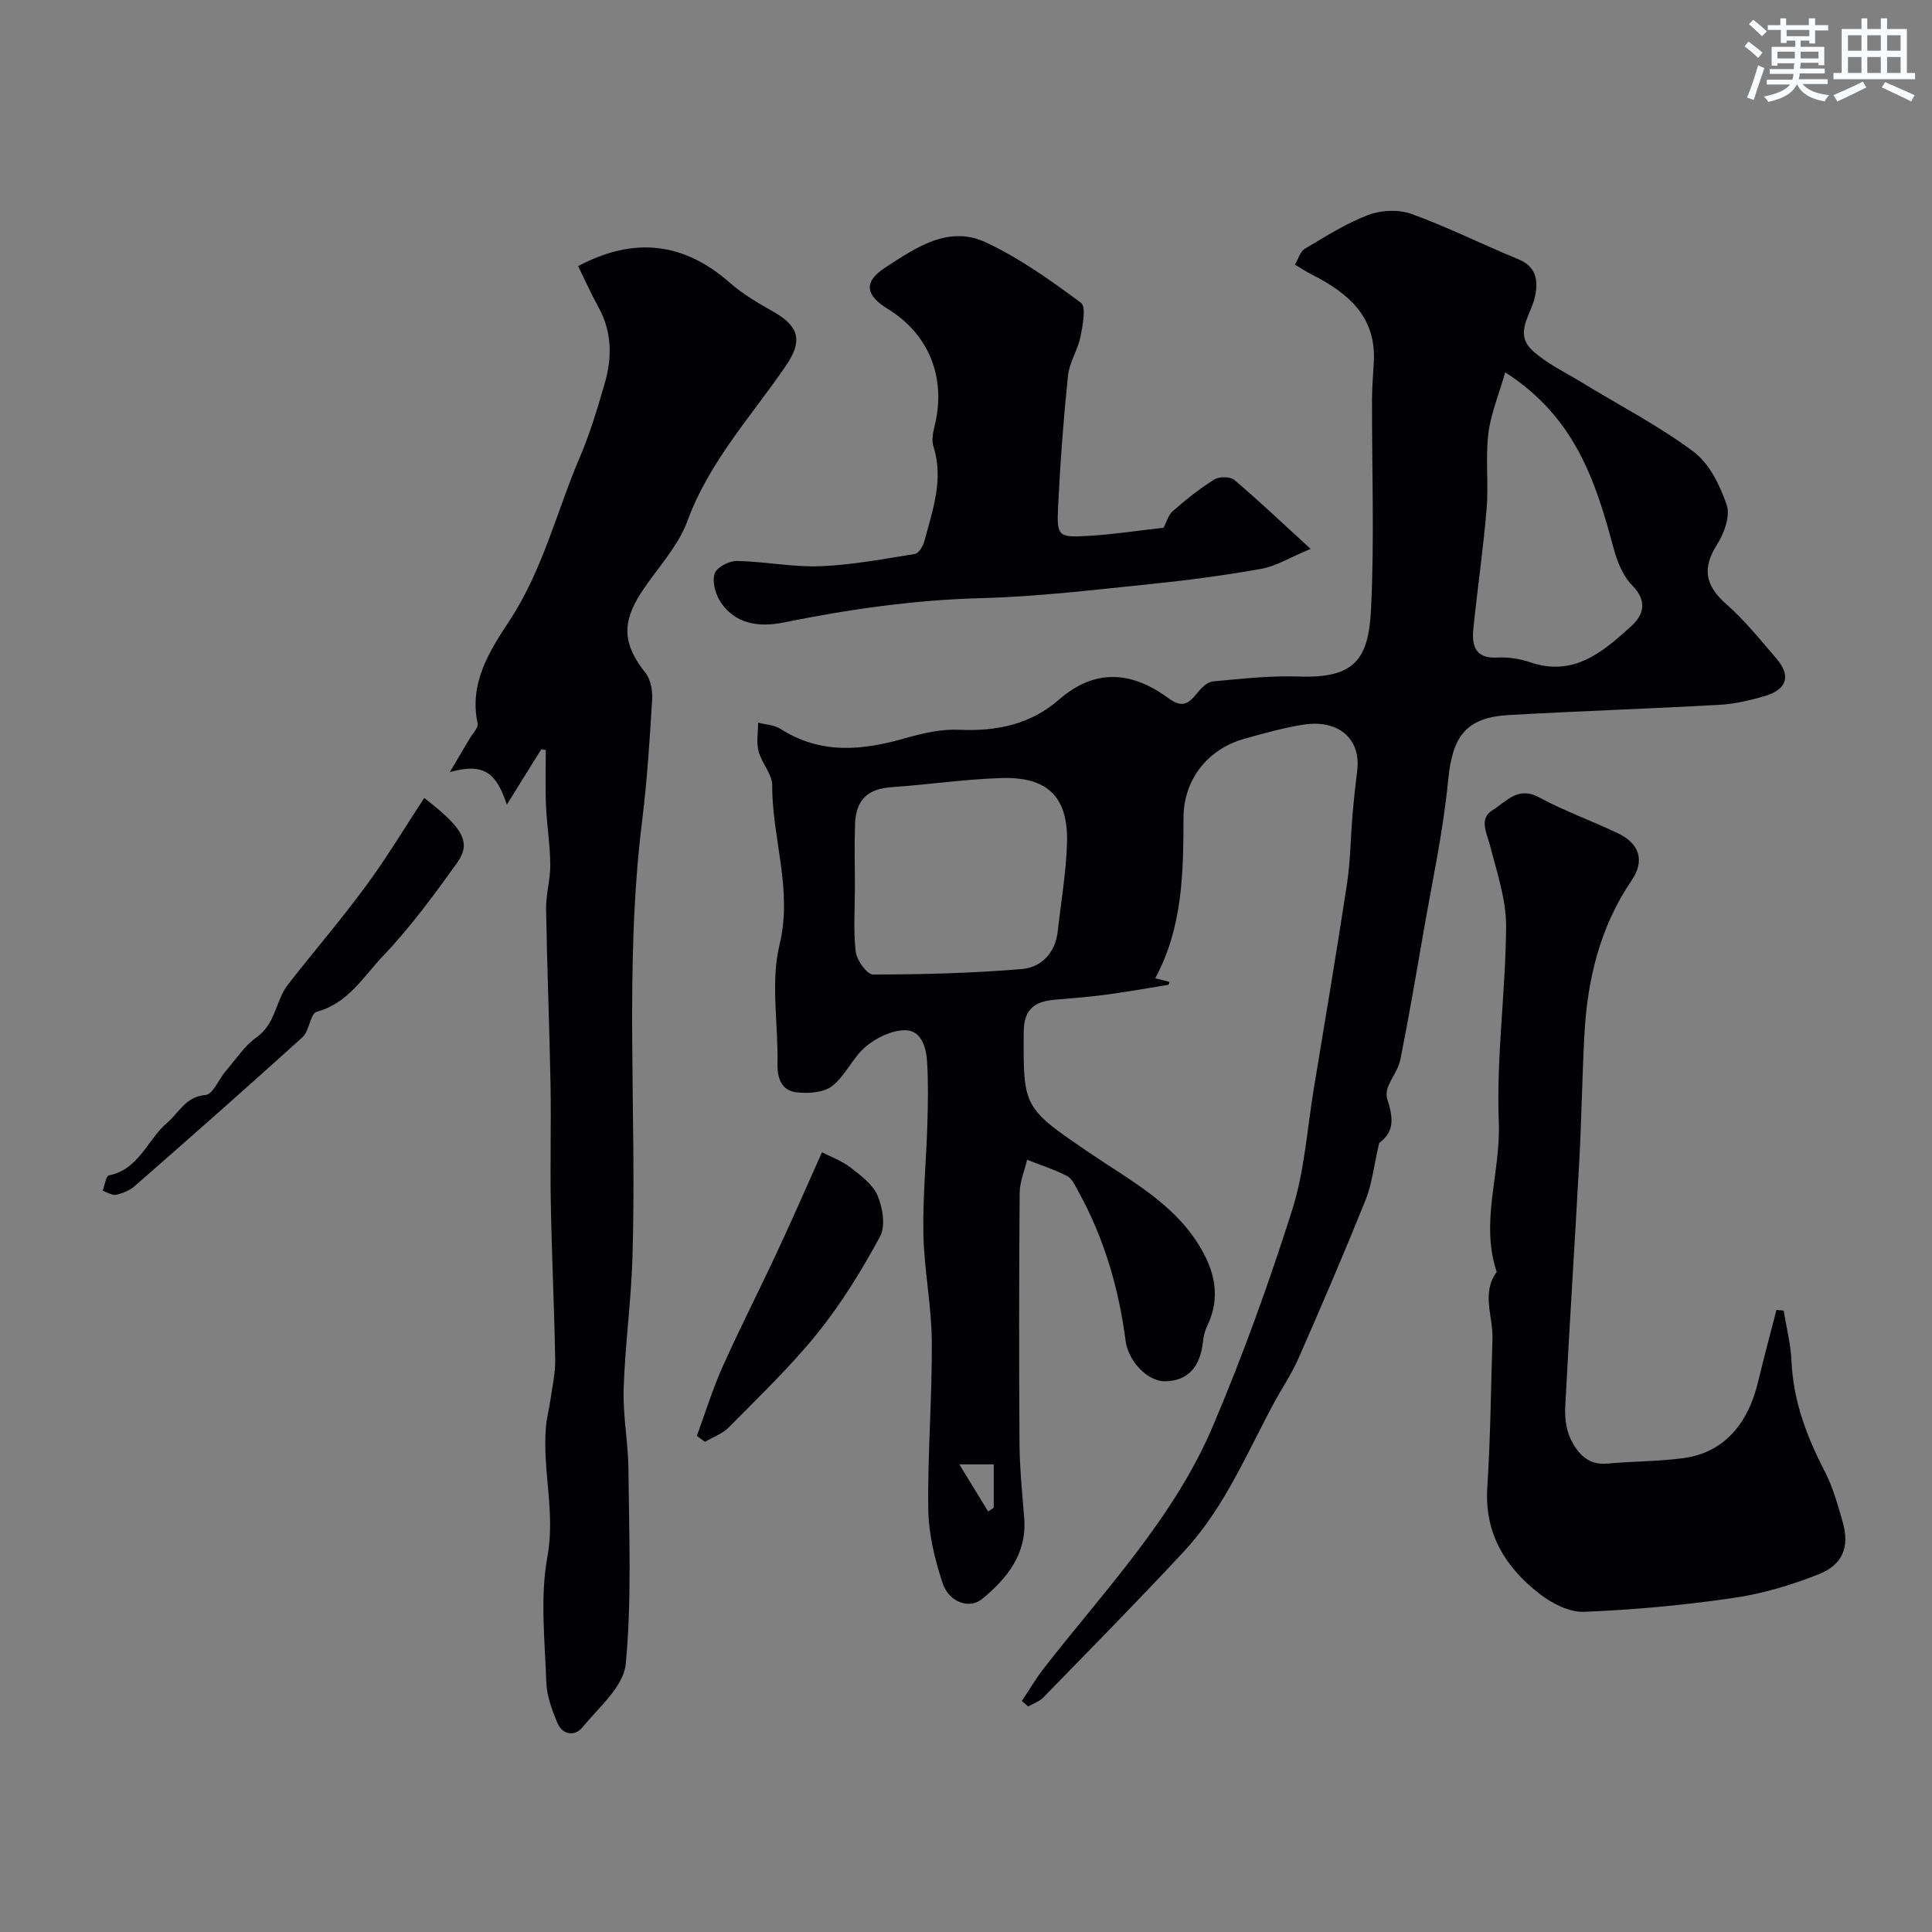
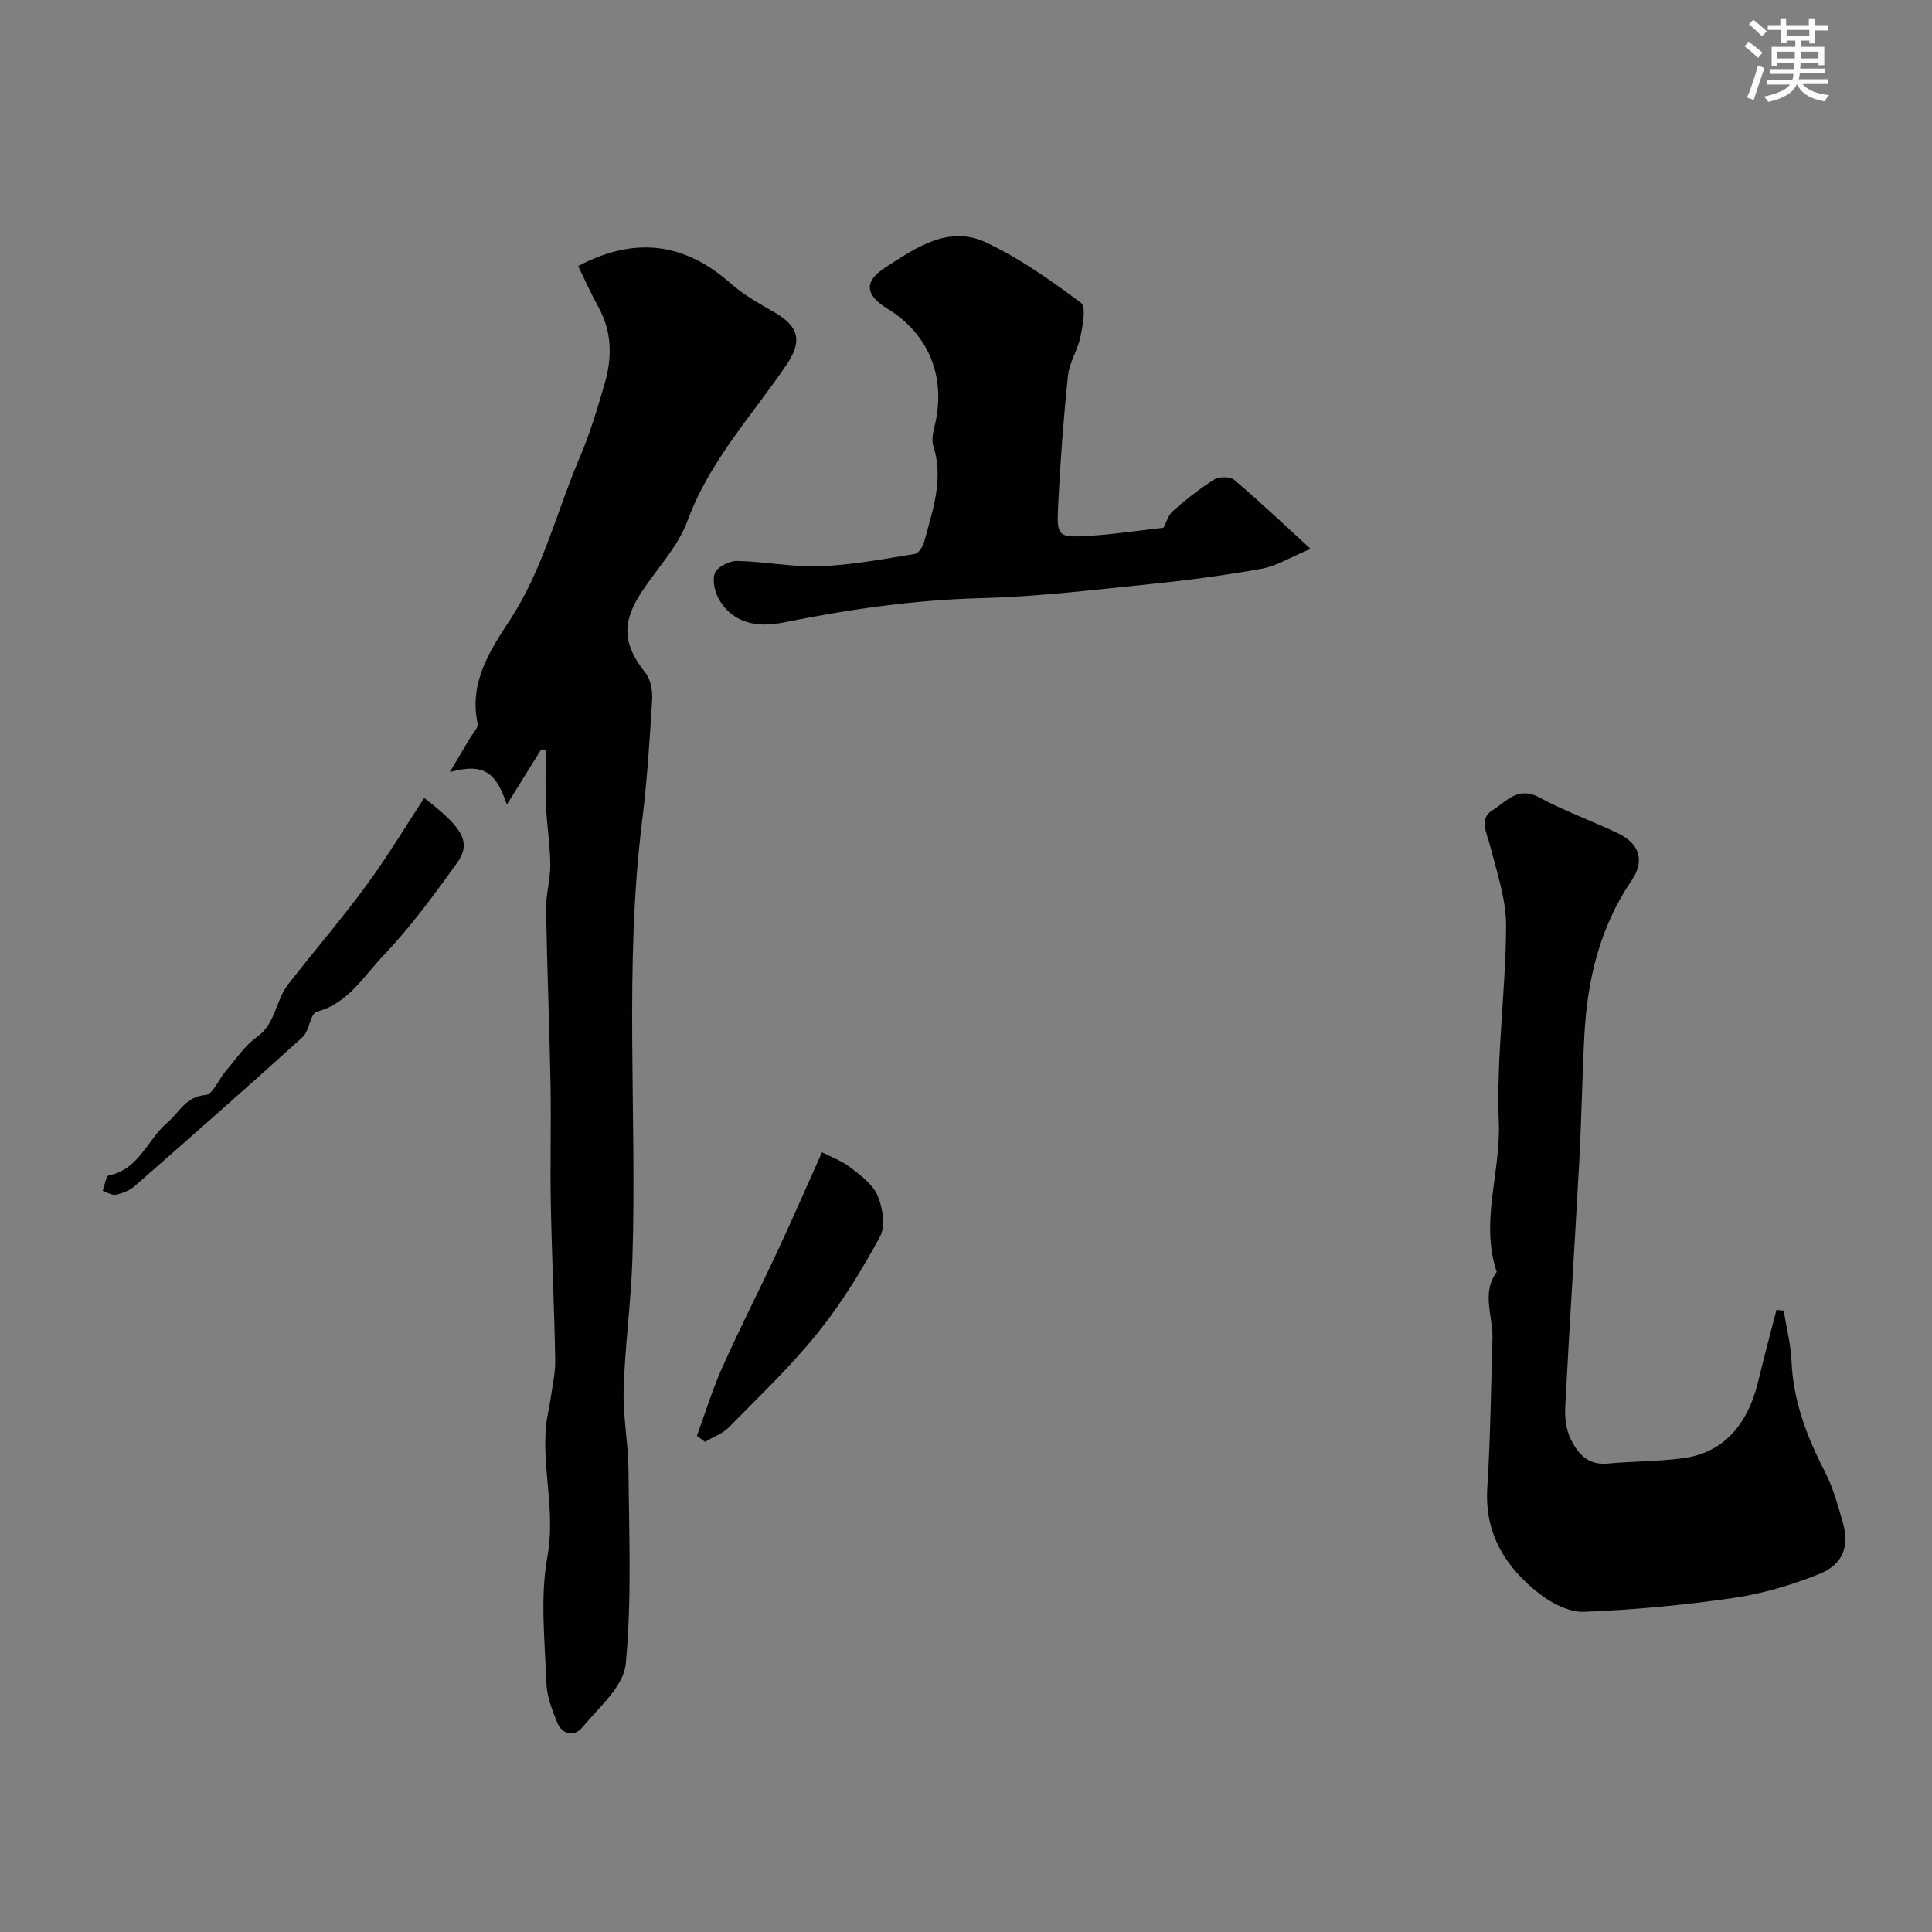
<svg xmlns="http://www.w3.org/2000/svg" enable-background="new 0 0 400 400" viewBox="0 0 400 400">
  <rect x="0" y="0" width="400" height="400" fill="#808080" stroke="none" />
  <g fill="#010103">
-     <path d="m268.1 54.78c.73-1.22 1.1-2.72 2.04-3.27 4.29-2.54 8.56-5.27 13.18-7.02 2.67-1.01 6.3-1.15 8.96-.18 7.48 2.71 14.63 6.31 22.01 9.33 3.76 1.54 4.22 4.33 3.54 7.66-.76 3.76-4.46 7.65-.59 11.23 2.91 2.7 6.69 4.48 10.14 6.58 7.79 4.76 15.97 8.98 23.25 14.41 3.28 2.44 5.5 7 6.87 11.05.77 2.27-.54 5.86-2 8.16-3.14 4.95-2.45 8.51 1.89 12.33 3.82 3.36 7.07 7.41 10.4 11.29 3.05 3.55 2.22 6.37-2.35 7.74-3.08.92-6.31 1.66-9.51 1.84-14.51.81-29.03 1.29-43.54 2.11-8.99.51-11.69 4.49-12.57 13.52-1.05 10.83-3.41 21.54-5.26 32.3-1.47 8.52-2.94 17.04-4.63 25.51-.4 1.98-1.8 3.74-2.56 5.67-.3.77-.39 1.81-.13 2.59 1.58 4.81.96 6.97-1.7 9.03-1.12 4.84-1.49 8.5-2.81 11.78-4.42 10.98-9.09 21.87-13.86 32.71-1.5 3.42-3.65 6.56-5.41 9.87-3.27 6.15-6.23 12.47-9.77 18.46-2.48 4.2-5.36 8.28-8.67 11.84-9.5 10.21-19.3 20.15-29.03 30.14-.81.83-2.06 1.24-3.11 1.85-.44-.38-.88-.76-1.32-1.14 1.51-2.25 2.88-4.6 4.54-6.74 12.53-16.12 26.9-31.06 35-50.13 6.21-14.63 11.63-29.65 16.44-44.81 2.54-8.01 3.08-16.67 4.46-25.04 2.33-14.12 4.72-28.24 6.87-42.39.72-4.71.75-9.52 1.15-14.29.26-3.1.6-6.19.98-9.28.79-6.54-3.89-10.63-11.27-9.44-4.11.66-8.16 1.8-12.17 2.93-7.64 2.15-12.52 8.56-12.53 16.34-.02 11.35-.16 22.67-5.85 33.22 1.06.27 1.98.5 2.98.76-.1.22-.17.58-.29.6-4.32.71-8.63 1.47-12.97 2.05-3.46.46-6.95.74-10.43 1.02-4.11.34-6.49 1.83-6.52 6.65-.09 15.76-.2 15.7 14.13 25.4 7.98 5.4 16.66 10.03 22.01 18.55 3.34 5.32 4.78 10.86 1.86 16.91-.48.99-.77 2.14-.88 3.24-.56 5.38-3.2 8.19-7.87 8.26-3.59.05-7.62-4.16-8.16-8.39-1.41-10.93-4.48-21.34-9.83-31.02-.62-1.13-1.27-2.57-2.3-3.1-2.63-1.35-5.49-2.26-8.26-3.35-.54 2.29-1.52 4.57-1.54 6.86-.13 17.33-.15 34.66-.03 51.99.04 5.1.56 10.21.97 15.3.59 7.42-3.47 12.43-8.68 16.76-2.6 2.16-6.88.79-8.23-3.31-1.61-4.89-2.88-10.13-2.95-15.24-.16-11.59.82-23.2.73-34.8-.06-7.37-1.58-14.73-1.74-22.11-.16-7.59.59-15.19.82-22.8.13-4.33.21-8.68-.06-12.99-.19-2.99-1.19-6.54-4.68-6.48-2.73.04-5.88 1.59-8.04 3.41-2.7 2.27-4.18 6.02-6.94 8.15-1.79 1.38-5.01 1.59-7.45 1.28-3.01-.38-3.93-2.87-3.86-5.96.17-8.21-1.46-16.79.42-24.55 2.78-11.45-1.56-22.02-1.51-33.01.01-2.35-2.2-4.63-2.83-7.09-.48-1.86-.09-3.94-.09-5.92 1.56.41 3.34.47 4.64 1.3 8.37 5.37 17.04 4.46 25.99 1.88 3.56-1.02 7.37-1.87 11.02-1.7 7.72.35 14.75-1.1 20.6-6.21 7.57-6.61 15.21-5.84 22.66-.35 2.99 2.2 4.26 1.1 6.04-1.09.82-1.02 2.06-2.26 3.21-2.36 5.91-.55 11.87-1.22 17.79-1.01 11.64.4 14.44-3.62 14.95-13.98.71-14.49.16-29.05.2-43.58.01-2.55.25-5.09.38-7.64.48-9.33-5.34-14.19-12.72-17.97-1.18-.56-2.26-1.3-3.62-2.12zm-91.1 128.79c0 4.5-.35 9.04.17 13.48.2 1.76 2.33 4.71 3.57 4.71 10.25 0 20.52-.28 30.74-1.12 4.14-.34 7.02-3.34 7.52-7.87.67-6.02 1.71-12.02 1.91-18.06.32-9.68-3.93-13.94-13.67-13.62-7.54.24-15.06 1.36-22.6 1.88-4.92.34-7.41 2.5-7.61 7.61-.16 4.32-.03 8.66-.03 12.99zm134.64-106.48c-1.33 4.65-3.01 8.63-3.5 12.75-.61 5.11.08 10.36-.35 15.5-.69 8.31-1.91 16.57-2.75 24.86-.35 3.47.39 6.2 4.97 5.94 2.23-.12 4.63.24 6.75.96 9.02 3.1 15.08-2.1 20.94-7.43 2.65-2.41 3.41-5.24.21-8.5-1.92-1.96-3.11-4.95-3.84-7.69-3.69-13.72-7.89-27.06-22.43-36.39zm-113.02 226.09c2.37 3.88 4.17 6.83 5.97 9.77.38-.26.76-.53 1.15-.79 0-2.94 0-5.88 0-8.98-1.88 0-3.49 0-7.12 0z" />
    <path d="m112.06 155.14c-2.25 3.61-4.5 7.22-7.12 11.44-2.12-6.17-4.35-8.83-11.81-6.72 1.36-2.3 2.74-4.6 4.09-6.91.62-1.06 1.87-2.29 1.67-3.19-1.83-8.36 2.56-15.13 6.59-21.25 6.93-10.54 9.76-22.6 14.59-33.9 2.1-4.91 3.64-10.09 5.13-15.23 1.55-5.34 1.53-10.66-1.28-15.75-1.56-2.82-2.87-5.78-4.22-8.54 11.71-6.2 21.99-4.87 31.53 3.55 2.66 2.35 5.85 4.16 8.96 5.94 5.31 3.04 6 6.04 2.55 11.1-7.16 10.49-15.9 19.87-20.42 32.19-1.96 5.36-6.31 9.84-9.52 14.75-4.2 6.42-3.79 10.87.86 16.73 1.08 1.36 1.47 3.68 1.36 5.51-.51 8.37-1.04 16.75-2.07 25.06-3.75 30.13-1.07 60.39-2.01 90.57-.28 9.04-1.54 18.05-1.82 27.09-.17 5.57.95 11.17 1 16.76.11 13.41.7 26.89-.57 40.19-.45 4.65-5.6 8.99-9.01 13.14-1.56 1.9-4.1 1.52-5.14-.96-1.11-2.67-2.19-5.56-2.29-8.39-.29-8.67-1.32-17.59.22-25.99 1.69-9.2-1.06-17.95-.3-26.88.16-1.93.68-3.83.95-5.76.38-2.71 1.02-5.43.97-8.14-.19-10.78-.71-21.56-.91-32.34-.16-8.21.09-16.42-.06-24.63-.22-12.12-.72-24.23-.92-36.34-.05-3.08.9-6.17.87-9.25-.04-4.1-.72-8.18-.89-12.28-.17-3.8-.04-7.62-.04-11.43-.31-.06-.63-.1-.94-.14z" />
    <path d="m369.29 271.36c.56 3.47 1.47 6.93 1.62 10.41.35 8.22 3.12 15.58 6.85 22.79 1.69 3.27 2.71 6.93 3.74 10.5 1.46 5.11.13 8.85-4.95 10.87-5.68 2.26-11.7 4.05-17.74 4.92-10.21 1.49-20.54 2.45-30.85 2.86-3.06.12-6.7-1.76-9.26-3.76-7.05-5.49-11.39-12.47-10.77-22.03.66-10.24.75-20.53 1.07-30.79.14-4.61-2.35-9.39.88-13.8-3.48-10.33.84-20.57.43-30.95-.54-13.49 1.43-27.06 1.51-40.6.03-5.55-1.9-11.15-3.3-16.64-.69-2.69-2.4-5.63.52-7.42 2.75-1.68 5.19-5.02 9.56-2.66 5.29 2.86 11.02 4.9 16.45 7.5 4.36 2.09 5.53 5.65 2.79 9.67-6.65 9.77-9.22 20.69-9.82 32.23-.45 8.59-.58 17.21-1.04 25.8-.92 16.97-2.03 33.94-2.91 50.91-.12 2.23.15 4.73 1.09 6.7 1.43 2.98 3.55 5.52 7.6 5.15 5.25-.48 10.56-.43 15.77-1.13 8.1-1.09 13.29-6.7 15.48-15.87 1.19-4.96 2.52-9.89 3.79-14.83.5.07 1 .12 1.49.17z" />
    <path d="m240.9 109.26c.55-1.02.94-2.59 1.95-3.47 2.69-2.37 5.53-4.62 8.56-6.52 1.01-.63 3.29-.63 4.14.09 5.11 4.33 9.97 8.95 15.8 14.28-4.33 1.8-7.16 3.59-10.21 4.13-7.66 1.37-15.41 2.39-23.16 3.18-11.61 1.18-23.23 2.59-34.87 2.89-13.86.37-27.41 2.31-40.94 5.05-4.99 1.01-10.14.4-13.18-4.58-.96-1.57-1.58-4.07-.99-5.64.48-1.28 3-2.56 4.59-2.53 5.75.11 11.51 1.31 17.22 1.09 6.56-.25 13.09-1.49 19.6-2.54.79-.13 1.7-1.6 1.96-2.61 1.71-6.45 4.08-12.83 1.87-19.71-.41-1.28-.04-2.93.3-4.33 2.38-9.9-1.21-18.86-9.76-24.1-4.7-2.88-4.98-5.65-.48-8.56 6.31-4.09 13.05-8.82 20.81-5.2 7 3.27 13.44 7.88 19.68 12.5 1.12.83.39 4.67-.08 7-.56 2.77-2.31 5.35-2.6 8.11-.93 9-1.61 18.04-2.04 27.08-.3 6.23 0 6.45 6.43 6.07 5.08-.3 10.15-1.09 15.4-1.68z" />
    <path d="m87.83 165.21c8.23 6.33 9.79 9.3 6.75 13.52-4.76 6.62-9.63 13.27-15.24 19.15-4.07 4.26-7.24 9.84-13.75 11.59-1.35.36-1.52 3.96-2.96 5.27-11.46 10.39-23.08 20.61-34.71 30.8-1.05.92-2.52 1.52-3.89 1.82-.83.18-1.84-.51-2.77-.82.42-1.11.67-3.07 1.28-3.19 6.24-1.22 7.96-7.4 12.08-10.9 2.53-2.16 3.78-5.4 7.96-5.75 1.5-.13 2.7-3.23 4.12-4.9 2.09-2.43 3.92-5.27 6.47-7.08 3.93-2.78 3.87-7.57 6.46-10.89 5.33-6.84 11-13.42 16.13-20.4 4.3-5.83 8.04-12.08 12.07-18.22z" />
    <path d="m170.18 238.57c1.84.95 4.09 1.75 5.89 3.14 2.15 1.66 4.64 3.5 5.63 5.84 1.06 2.52 1.68 6.31.5 8.47-3.77 6.96-7.97 13.81-12.92 19.96-5.59 6.95-12.11 13.15-18.38 19.53-1.31 1.34-3.28 2.02-4.95 3.01-.56-.42-1.12-.83-1.67-1.25 1.75-4.76 3.24-9.64 5.31-14.26 3.59-8.02 7.6-15.85 11.31-23.82 3.07-6.56 5.96-13.2 9.28-20.62z" />
  </g>
  <path d="m361.2 9.6.8-1c.9.7 1.9 1.4 2.9 2.3l-.9 1.1c-1-1-2-1.8-2.8-2.4zm.5 10.6c.9-2.1 1.6-4.3 2.3-6.7.4.2.8.4 1.3.6-.7 2.1-1.5 4.3-2.2 6.6zm.4-15.2.9-.9c1 .8 2 1.6 2.8 2.4l-1 1c-.9-.9-1.8-1.7-2.7-2.5zm12.5-1.2h1.2v1.4h2.7v1.1h-2.7v2.7h-1.2v-.6h-1.8v1.3h4.9v3.8h-1.2v-.5h-3.7c0 .4-.1.9-.1 1.2h5.1v1h-5.2c0 .5-.1.9-.2 1.2h6v1h-5.2c1.1 1.3 2.9 2 5.5 2.3-.4.4-.7.8-.9 1.3-2.9-.5-4.8-1.6-5.7-3.5h-.1c-.8 1.7-2.7 2.9-5.9 3.6-.2-.4-.6-.8-.9-1.1 2.8-.6 4.6-1.4 5.4-2.5h-4.8v-1h5.3c.1-.3.2-.7.2-1.2h-4.9v-1h5c0-.4 0-.8.1-1.2h-3.5v.5h-1.2v-3.9h4.9v-1.3h-1.8v.5h-1.2v-2.7h-2.7v-1h2.6v-1.4h1.2v1.4h4.7v-1.4zm-6.6 8.3h3.6c0-.4 0-.9 0-1.4h-3.6zm1.9-4.6h4.7v-1.3h-4.7zm6.6 3.2h-3.7v1.4h3.7z" fill="#fafbfc" />
-   <path d="m385.3 3.8h1.3v2.2h2.8v-2.2h1.3v2.2h4.1v9.1h1.7v1.3h-16.9v-1.3h1.7v-9.1h4.1v-2.2zm.4 13.1.7 1.2c-1.8.9-3.8 1.9-6 2.9-.2-.4-.5-.8-.8-1.3 2.3-1 4.3-1.9 6.1-2.8zm-3.1-6.4h2.8v-3.2h-2.8zm0 4.6h2.8v-3.3h-2.8zm4-4.6h2.8v-3.2h-2.8zm0 4.6h2.8v-3.3h-2.8zm3.7 1.9c2.1.9 4.1 1.8 6.1 2.7l-.7 1.3c-2.2-1.1-4.2-2-6.1-2.9zm3.2-9.7h-2.8v3.2h2.8zm-2.8 7.8h2.8v-3.3h-2.8z" fill="#fafbfc" />
</svg>